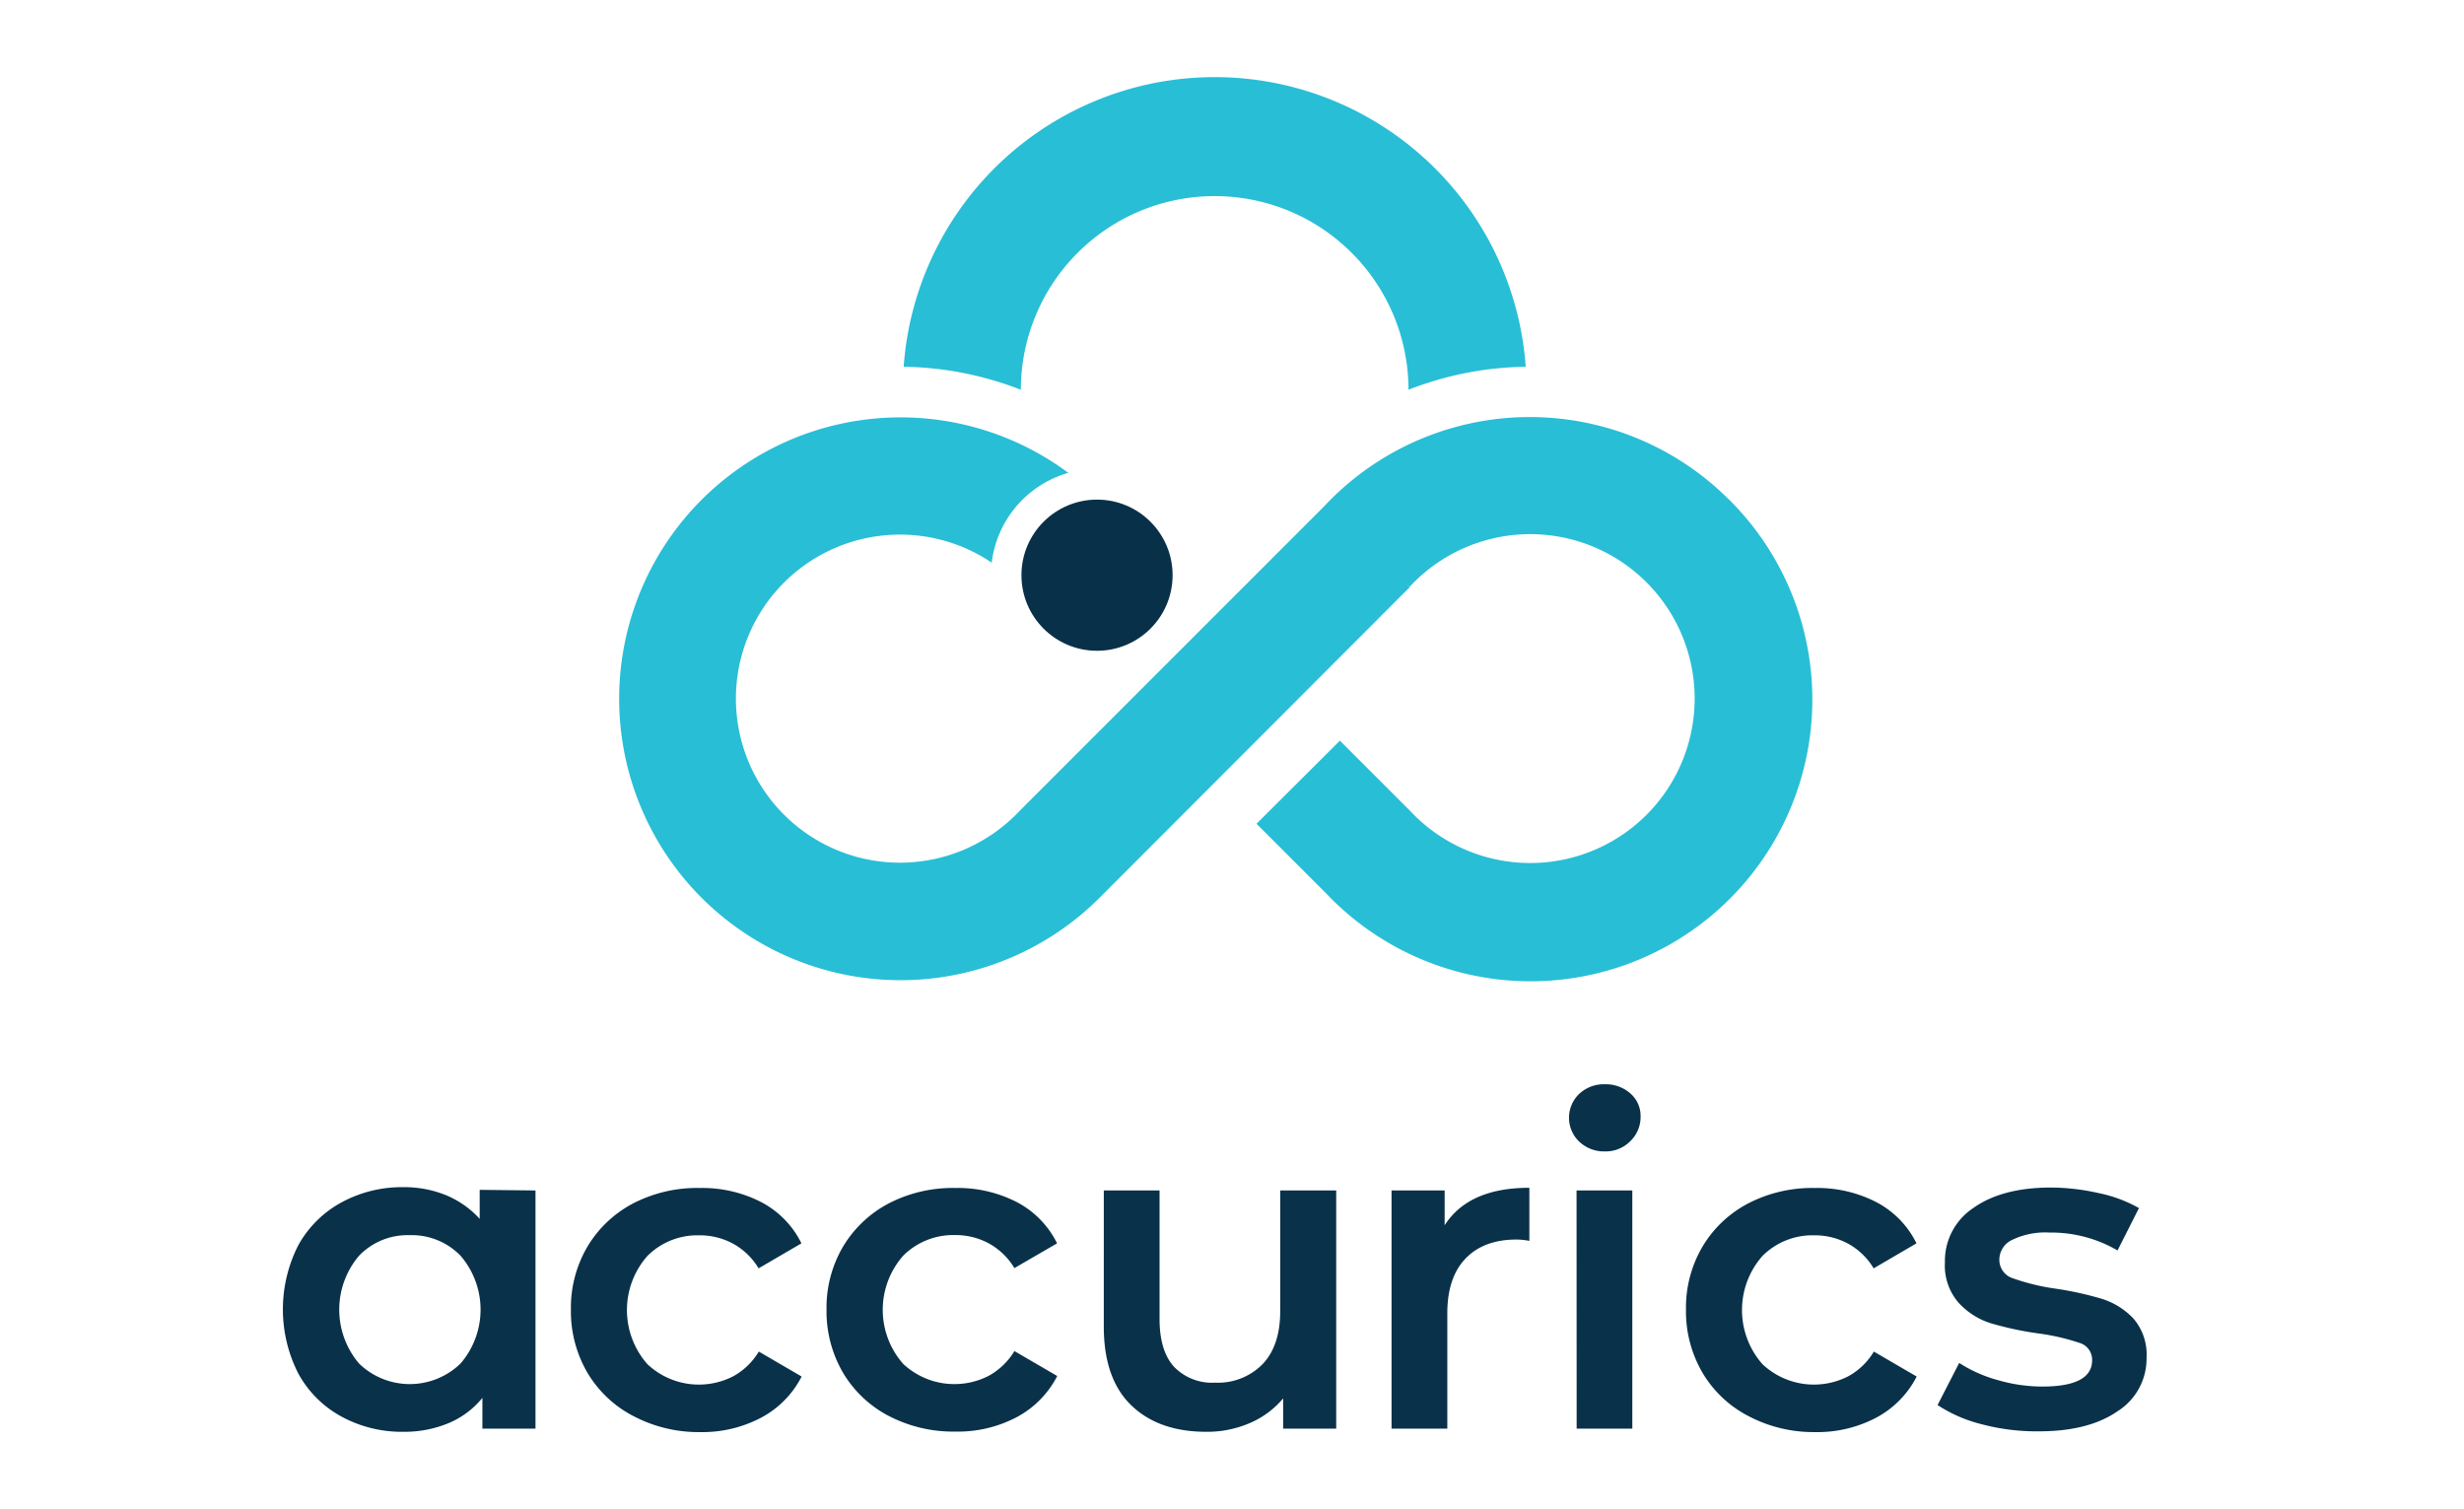
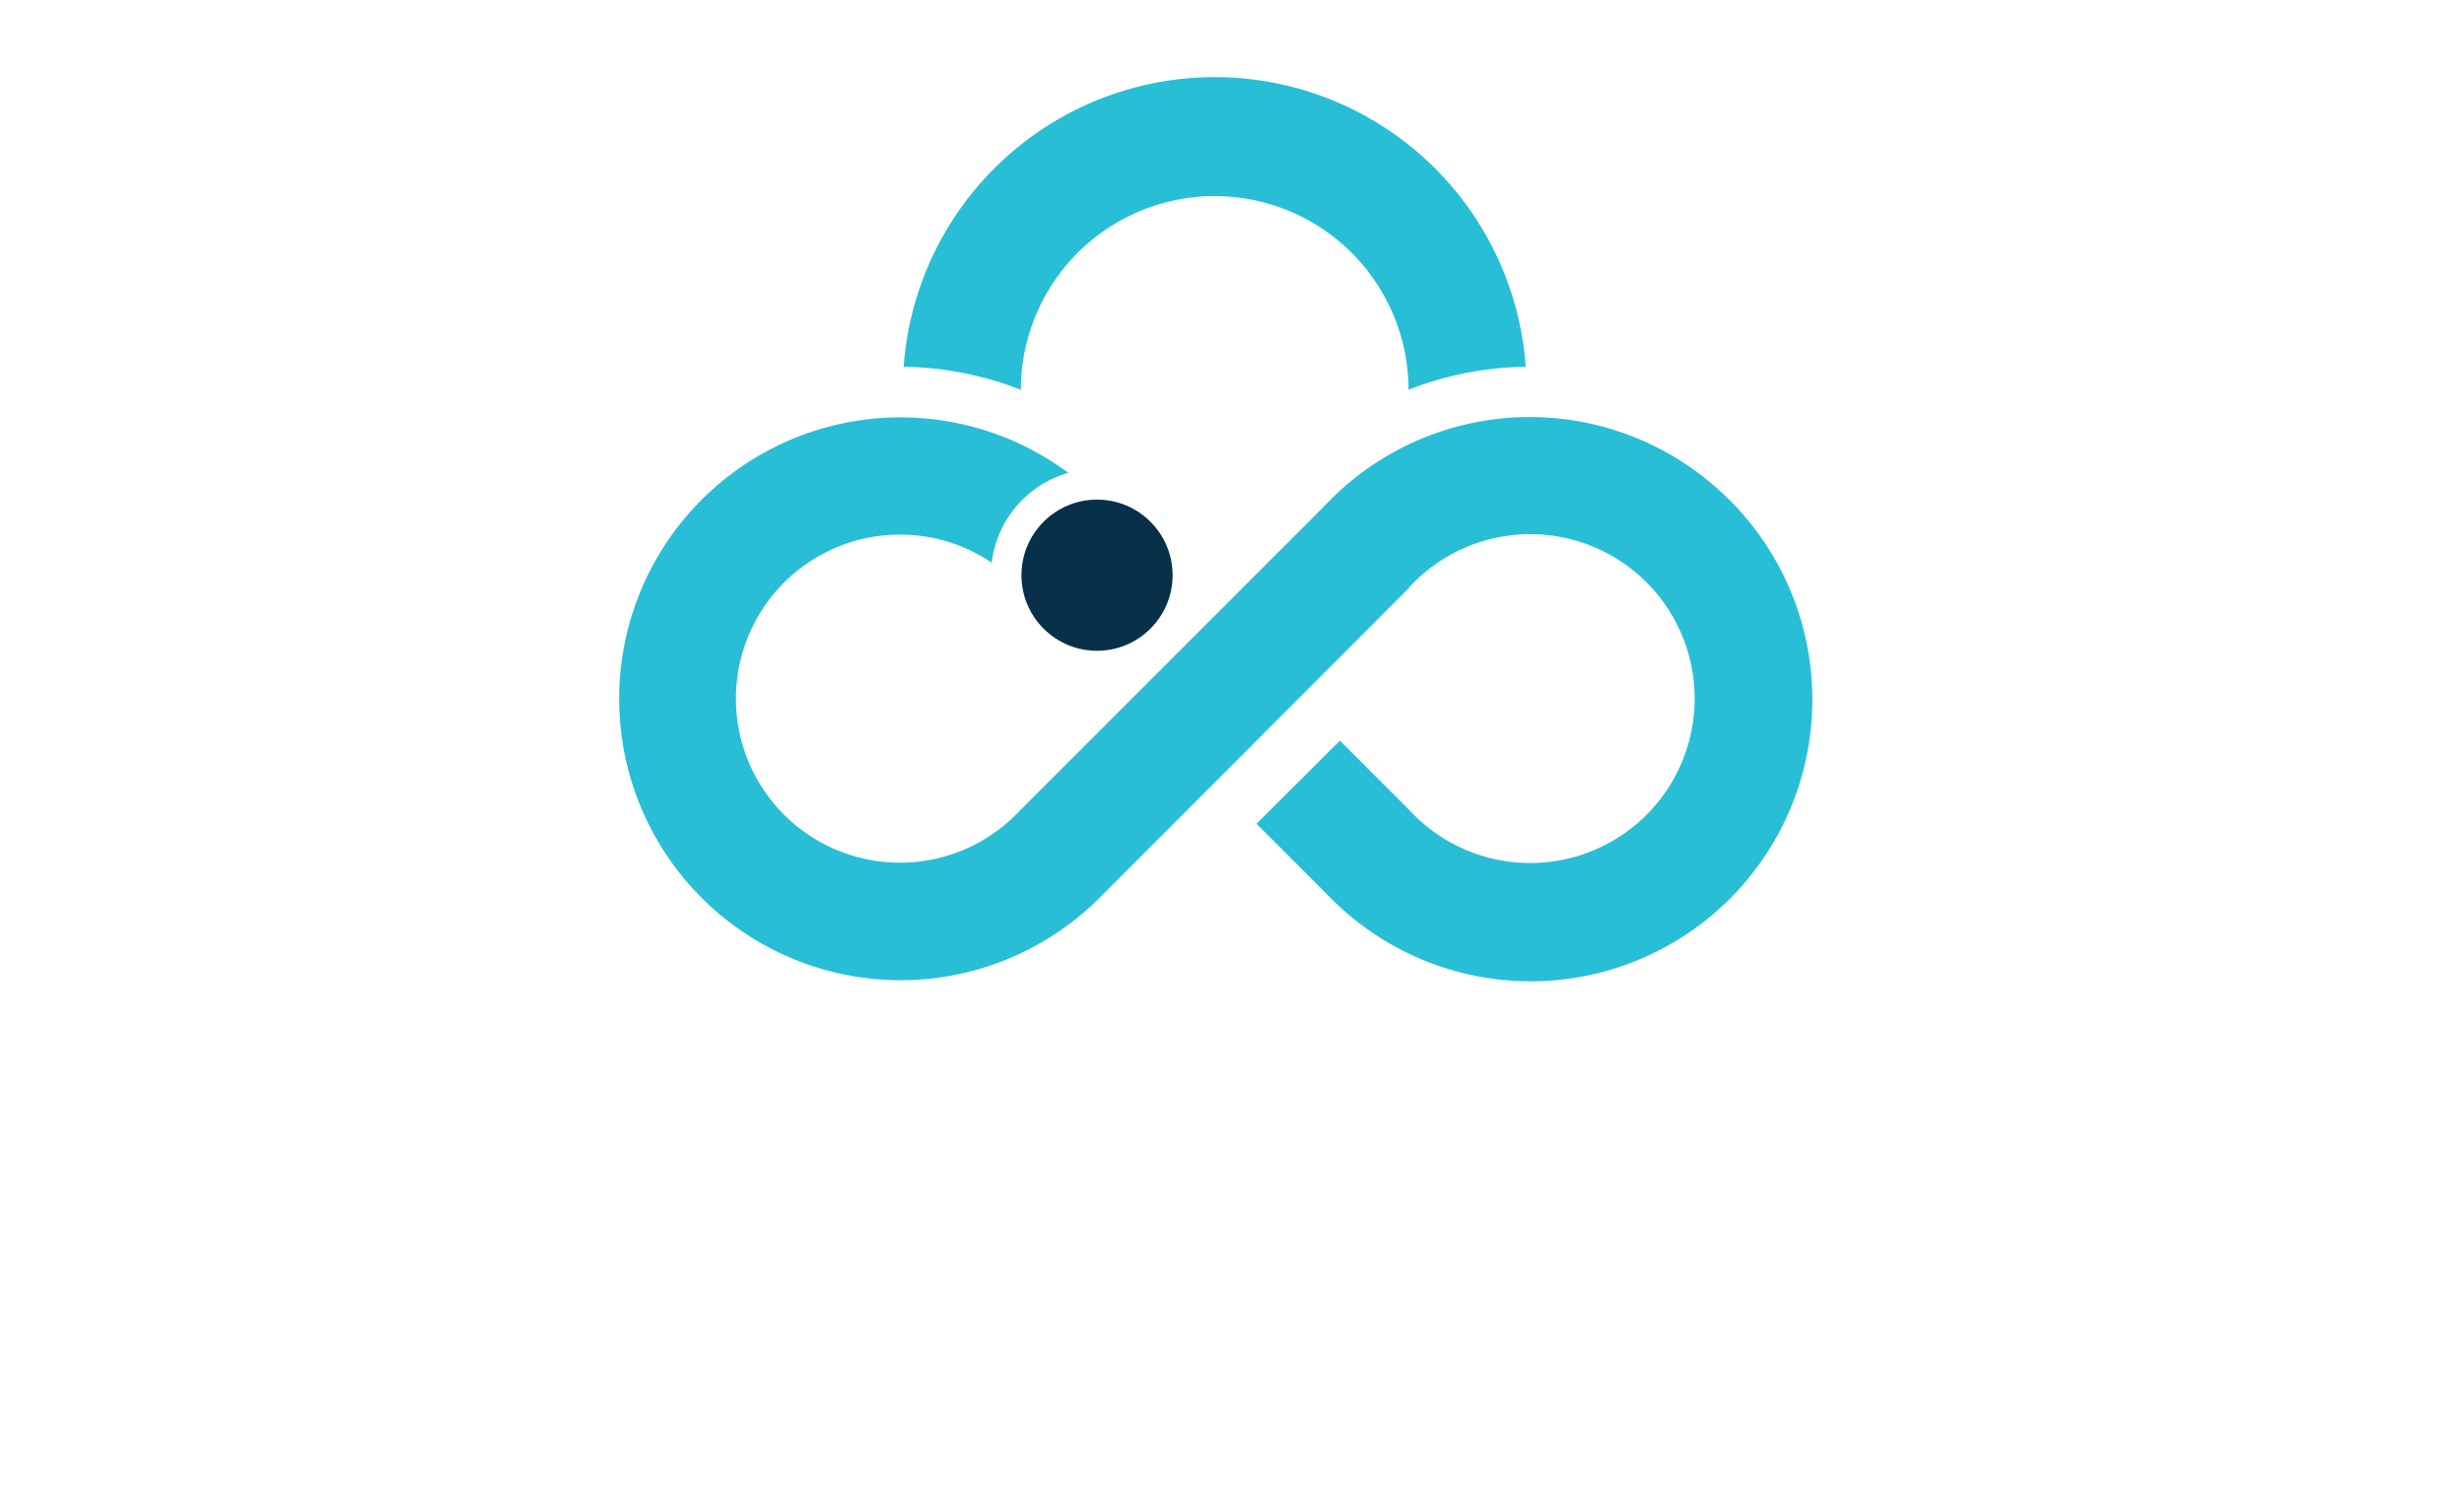
<svg xmlns="http://www.w3.org/2000/svg" id="Layer_1" data-name="Layer 1" viewBox="0 0 400 245">
  <defs>
    <style>.cls-1{fill:#28bed6;}.cls-2{fill:#093149;}.cls-3{fill:#083149;}</style>
  </defs>
  <title>accurics</title>
  <path class="cls-1" d="M197.186,12.518a50.638,50.638,0,0,1,50.497,47.021,53.79,53.79,0,0,0-15.171,2.384c-1.3.4-2.592.834-3.859,1.35v-.15a31.467,31.467,0,0,0-62.933,0v.15c-1.492-.583-3.009-1.109-4.551-1.55a53.706,53.706,0,0,0-14.47-2.184A50.638,50.638,0,0,1,197.186,12.518Z" />
-   <path class="cls-2" d="M86.931,193.25v38.669h-8.619v-5.001a14.012,14.012,0,0,1-5.543,4.126,18.68,18.68,0,0,1-7.285,1.384,20.514,20.514,0,0,1-10.103-2.501,17.505,17.505,0,0,1-6.952-6.952,22.923,22.923,0,0,1,0-20.839,17.622,17.622,0,0,1,6.952-6.918,20.514,20.514,0,0,1,10.103-2.501,17.971,17.971,0,0,1,6.919,1.3,15.304,15.304,0,0,1,5.468,3.843v-4.71Zm-12.17,28.099a13.404,13.404,0,0,0,0-17.505,11.028,11.028,0,0,0-8.252-3.334,10.911,10.911,0,0,0-8.219,3.334,13.512,13.512,0,0,0,0,17.505A11.838,11.838,0,0,0,74.761,221.349Zm28.099,8.544a18.622,18.622,0,0,1-7.502-7.06,19.755,19.755,0,0,1-2.676-10.244,19.547,19.547,0,0,1,2.676-10.211,18.788,18.788,0,0,1,7.427-7.027,22.573,22.573,0,0,1,10.836-2.501,20.906,20.906,0,0,1,10.003,2.317,15.004,15.004,0,0,1,6.477,6.668l-6.952,4.059a11.011,11.011,0,0,0-4.168-4.018,11.328,11.328,0,0,0-5.468-1.342,11.461,11.461,0,0,0-8.402,3.334,13.275,13.275,0,0,0,0,17.596,12.195,12.195,0,0,0,13.904,1.959,11.011,11.011,0,0,0,4.168-4.018l6.952,4.051a15.596,15.596,0,0,1-6.552,6.668,20.447,20.447,0,0,1-9.953,2.351,22.648,22.648,0,0,1-10.77-2.584Zm41.494,0a18.622,18.622,0,0,1-7.502-7.06,19.756,19.756,0,0,1-2.676-10.244,19.547,19.547,0,0,1,2.676-10.211,18.847,18.847,0,0,1,7.427-7.027,22.573,22.573,0,0,1,10.836-2.501,20.906,20.906,0,0,1,10.003,2.317,15.087,15.087,0,0,1,6.485,6.668l-6.927,4.018a11.095,11.095,0,0,0-4.168-4.018,11.328,11.328,0,0,0-5.468-1.342,11.486,11.486,0,0,0-8.402,3.334,13.275,13.275,0,0,0,0,17.596,12.195,12.195,0,0,0,13.87,1.917,11.095,11.095,0,0,0,4.168-4.018l6.952,4.051a15.662,15.662,0,0,1-6.56,6.668,20.447,20.447,0,0,1-9.953,2.351,22.673,22.673,0,0,1-10.761-2.501Zm72.561-36.643v38.669h-8.611v-4.918a14.454,14.454,0,0,1-5.435,4.018,17.504,17.504,0,0,1-7.027,1.409q-7.752,0-12.203-4.309t-4.451-12.778V193.25h9.052V214.089q0,5.21,2.351,7.785a8.571,8.571,0,0,0,6.668,2.576,10.153,10.153,0,0,0,7.71-3.009q2.867-3.001,2.859-8.652V193.25Zm31.358-.433v8.619a10.961,10.961,0,0,0-2.101-.217q-5.293,0-8.252,3.076t-2.967,8.869v18.755H225.902V193.25h8.619v5.652q3.901-6.085,13.754-6.085Zm8.094-7.494a5.36,5.36,0,0,1-.174-7.578q.085-.089.174-.174a5.835,5.835,0,0,1,4.168-1.559,6.01,6.01,0,0,1,4.126,1.484A4.801,4.801,0,0,1,266.329,181.23a5.435,5.435,0,0,1-1.667,4.018,5.643,5.643,0,0,1-4.168,1.667,5.835,5.835,0,0,1-4.126-1.592Zm-.433,7.927H264.987v38.669h-9.036ZM283.875,229.893a18.571,18.571,0,0,1-7.502-7.06,19.755,19.755,0,0,1-2.676-10.244,19.547,19.547,0,0,1,2.676-10.211,18.738,18.738,0,0,1,7.427-7.027,22.573,22.573,0,0,1,10.836-2.501,20.906,20.906,0,0,1,10.003,2.317,15.004,15.004,0,0,1,6.477,6.668l-6.952,4.059a11.011,11.011,0,0,0-4.168-4.018,11.328,11.328,0,0,0-5.468-1.342,11.461,11.461,0,0,0-8.402,3.334,13.275,13.275,0,0,0,0,17.596,12.195,12.195,0,0,0,13.904,1.959,11.011,11.011,0,0,0,4.168-4.018l6.952,4.051a15.596,15.596,0,0,1-6.552,6.668,20.472,20.472,0,0,1-9.953,2.351A22.648,22.648,0,0,1,283.875,229.893Zm37.835,1.309a23.139,23.139,0,0,1-7.169-3.117l3.509-6.835a22.322,22.322,0,0,0,6.26,2.784,26.066,26.066,0,0,0,7.21,1.05q8.102,0,8.111-4.268a2.851,2.851,0,0,0-2.067-2.826,35.391,35.391,0,0,0-6.627-1.525,53.031,53.031,0,0,1-7.785-1.667,11.912,11.912,0,0,1-5.21-3.334,9.193,9.193,0,0,1-2.209-6.552,10.303,10.303,0,0,1,4.593-8.802q4.601-3.284,12.42-3.334a35.577,35.577,0,0,1,7.969.909,22.231,22.231,0,0,1,6.518,2.426l-3.476,6.877A21.422,21.422,0,0,0,332.68,200.085a12.258,12.258,0,0,0-6.052,1.2,3.551,3.551,0,0,0-2.059,3.151,3.143,3.143,0,0,0,2.209,3.076,35.385,35.385,0,0,0,6.843,1.667,53.497,53.497,0,0,1,7.602,1.667,11.936,11.936,0,0,1,5.101,3.184,8.935,8.935,0,0,1,2.142,6.377,10.086,10.086,0,0,1-4.71,8.686q-4.718,3.268-12.82,3.259a34.767,34.767,0,0,1-9.227-1.15Z" />
  <path class="cls-1" d="M280.658,81.078a45.711,45.711,0,0,0-65.734,1.15l-49.28,49.28-.175.192-.517.517a26.63,26.63,0,1,1-3.959-40.878,17.305,17.305,0,0,1,12.437-14.579,45.682,45.682,0,1,0,5.085,68.96L228.861,95.307l-.759-.75.742.692a26.693,26.693,0,1,1,.017,36.326L217.516,120.23l-13.537,13.495,11.345,11.345a45.737,45.737,0,1,0,66.3-63.023q-.475-.5-.966-.986Z" />
  <circle class="cls-3" cx="178.088" cy="93.373" r="12.27" />
</svg>